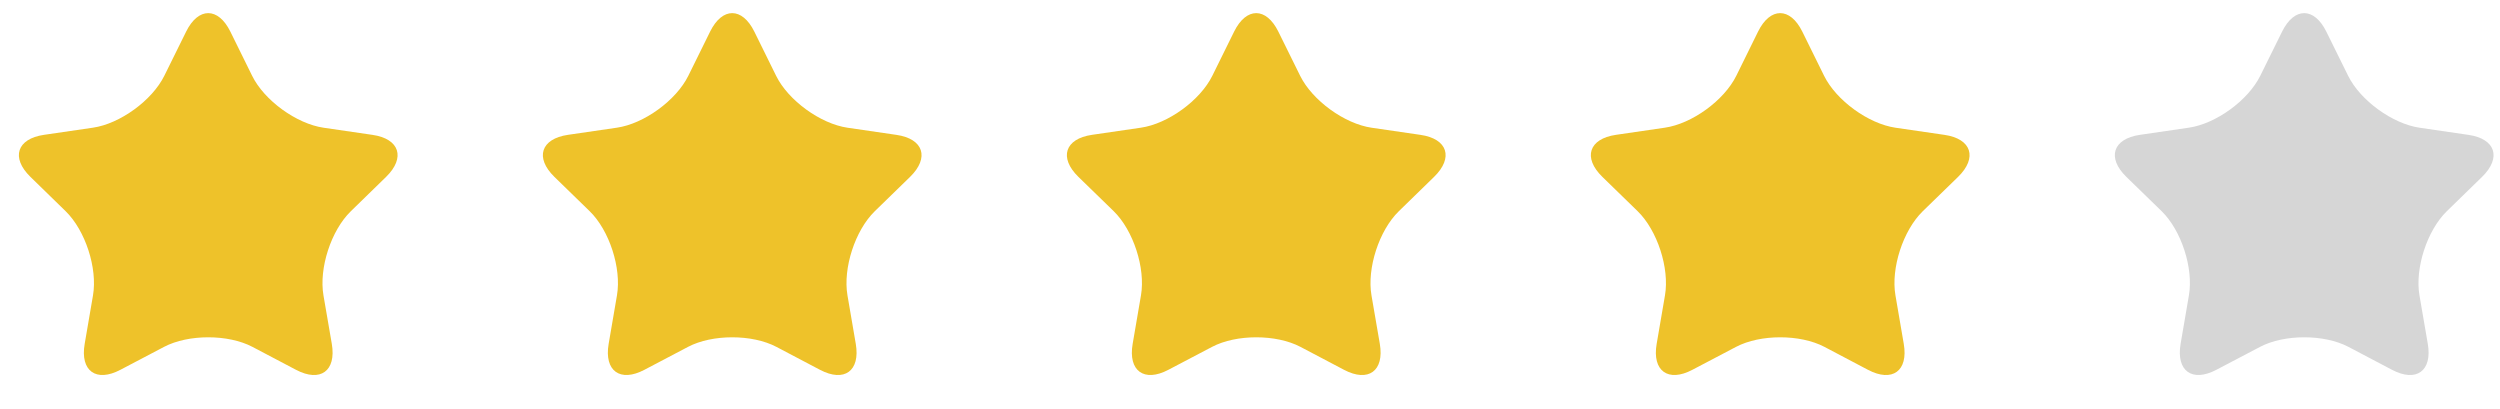
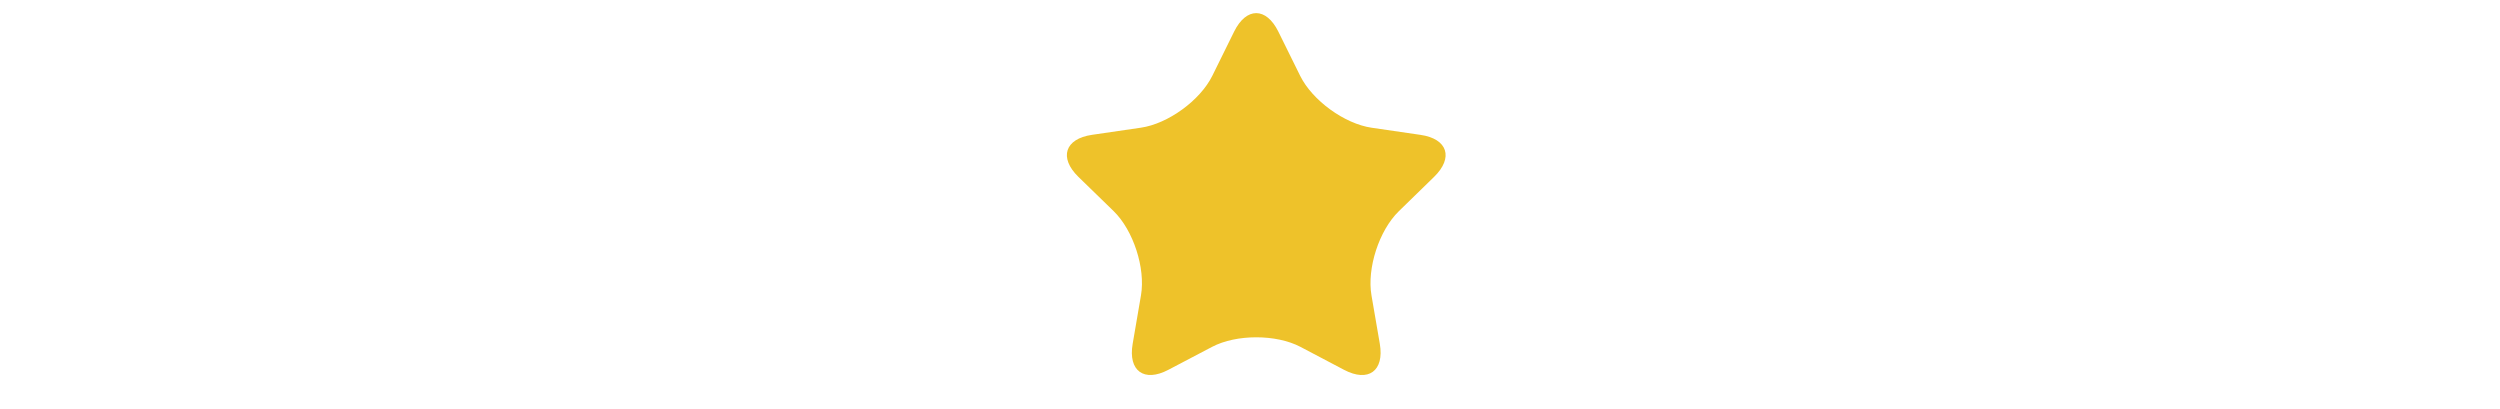
<svg xmlns="http://www.w3.org/2000/svg" version="1.1" id="Layer_1" x="0px" y="0px" width="110px" height="18px" viewBox="0 0 69.083 10.667" enable-background="new 0 0 69.083 10.667" xml:space="preserve">
  <g>
-     <path fill="#eec22a" d="M5.144,0.554c0.336-0.68,0.885-0.68,1.221,0l0.603,1.223c0.335,0.68,1.225,1.325,1.975,1.434l1.349,0.197   c0.75,0.108,0.92,0.631,0.377,1.161l-0.975,0.95C9.149,6.049,8.81,7.092,8.938,7.842l0.231,1.342   c0.127,0.748-0.316,1.07-0.988,0.717L6.975,9.266c-0.671-0.352-1.77-0.352-2.441,0L3.327,9.9C2.656,10.254,2.211,9.932,2.34,9.184   l0.23-1.342c0.128-0.75-0.212-1.793-0.755-2.323L0.84,4.568c-0.543-0.53-0.374-1.052,0.377-1.161L2.566,3.21   c0.75-0.108,1.638-0.754,1.974-1.434L5.144,0.554z" />
-     <path fill="#eec22a" d="M19.623,0.554c0.336-0.68,0.885-0.68,1.221,0l0.603,1.223c0.335,0.68,1.225,1.325,1.975,1.434l1.348,0.197   c0.75,0.108,0.921,0.631,0.378,1.161l-0.976,0.95c-0.543,0.53-0.882,1.573-0.754,2.323l0.23,1.342   c0.127,0.748-0.316,1.07-0.988,0.717l-1.206-0.635c-0.671-0.352-1.77-0.352-2.441,0L17.807,9.9   c-0.671,0.354-1.116,0.031-0.988-0.717l0.23-1.342c0.128-0.75-0.21-1.793-0.754-2.323l-0.976-0.95   c-0.543-0.53-0.373-1.052,0.377-1.161l1.349-0.197c0.75-0.108,1.639-0.754,1.975-1.434L19.623,0.554z" />
    <path fill="#eec22a" d="M34.103,0.554c0.336-0.68,0.885-0.68,1.221,0l0.604,1.223c0.336,0.68,1.225,1.325,1.975,1.434l1.349,0.197   c0.751,0.108,0.92,0.631,0.376,1.161l-0.975,0.95c-0.544,0.53-0.883,1.573-0.755,2.323l0.231,1.342   c0.127,0.748-0.317,1.07-0.988,0.717l-1.206-0.635c-0.671-0.352-1.771-0.352-2.441,0L32.286,9.9   c-0.671,0.354-1.116,0.031-0.987-0.717l0.23-1.342c0.128-0.75-0.211-1.793-0.753-2.323l-0.977-0.95   c-0.543-0.53-0.373-1.052,0.377-1.161l1.349-0.197c0.75-0.108,1.639-0.754,1.975-1.434L34.103,0.554z" />
-     <path fill="#eec22a" d="M48.581,0.554c0.336-0.68,0.886-0.68,1.222,0l0.603,1.223c0.336,0.68,1.225,1.325,1.975,1.434l1.35,0.197   c0.749,0.108,0.92,0.631,0.377,1.161l-0.977,0.95c-0.543,0.53-0.883,1.573-0.754,2.323l0.23,1.342   c0.129,0.748-0.316,1.07-0.988,0.717l-1.205-0.635c-0.672-0.352-1.77-0.352-2.441,0L46.766,9.9   c-0.671,0.354-1.116,0.031-0.987-0.717l0.23-1.342c0.128-0.75-0.212-1.793-0.755-2.323l-0.976-0.95   c-0.543-0.53-0.373-1.052,0.377-1.161l1.348-0.197c0.752-0.108,1.64-0.754,1.976-1.434L48.581,0.554z" />
-     <path fill="#D6D6D6" d="M63.062,0.554c0.336-0.68,0.885-0.68,1.221,0l0.604,1.223c0.336,0.68,1.225,1.325,1.975,1.434l1.348,0.197   c0.75,0.108,0.921,0.631,0.377,1.161l-0.975,0.95c-0.543,0.53-0.883,1.573-0.755,2.323l0.231,1.342   c0.127,0.748-0.316,1.07-0.988,0.717l-1.206-0.635c-0.671-0.352-1.771-0.352-2.441,0L61.245,9.9   c-0.672,0.354-1.115,0.031-0.988-0.717l0.23-1.342c0.129-0.75-0.21-1.793-0.753-2.323l-0.977-0.95   c-0.543-0.53-0.372-1.052,0.377-1.161l1.349-0.197c0.75-0.108,1.639-0.754,1.975-1.434L63.062,0.554z" />
  </g>
  <g>
</g>
  <g>
</g>
  <g>
</g>
  <g>
</g>
  <g>
</g>
  <g>
</g>
</svg>